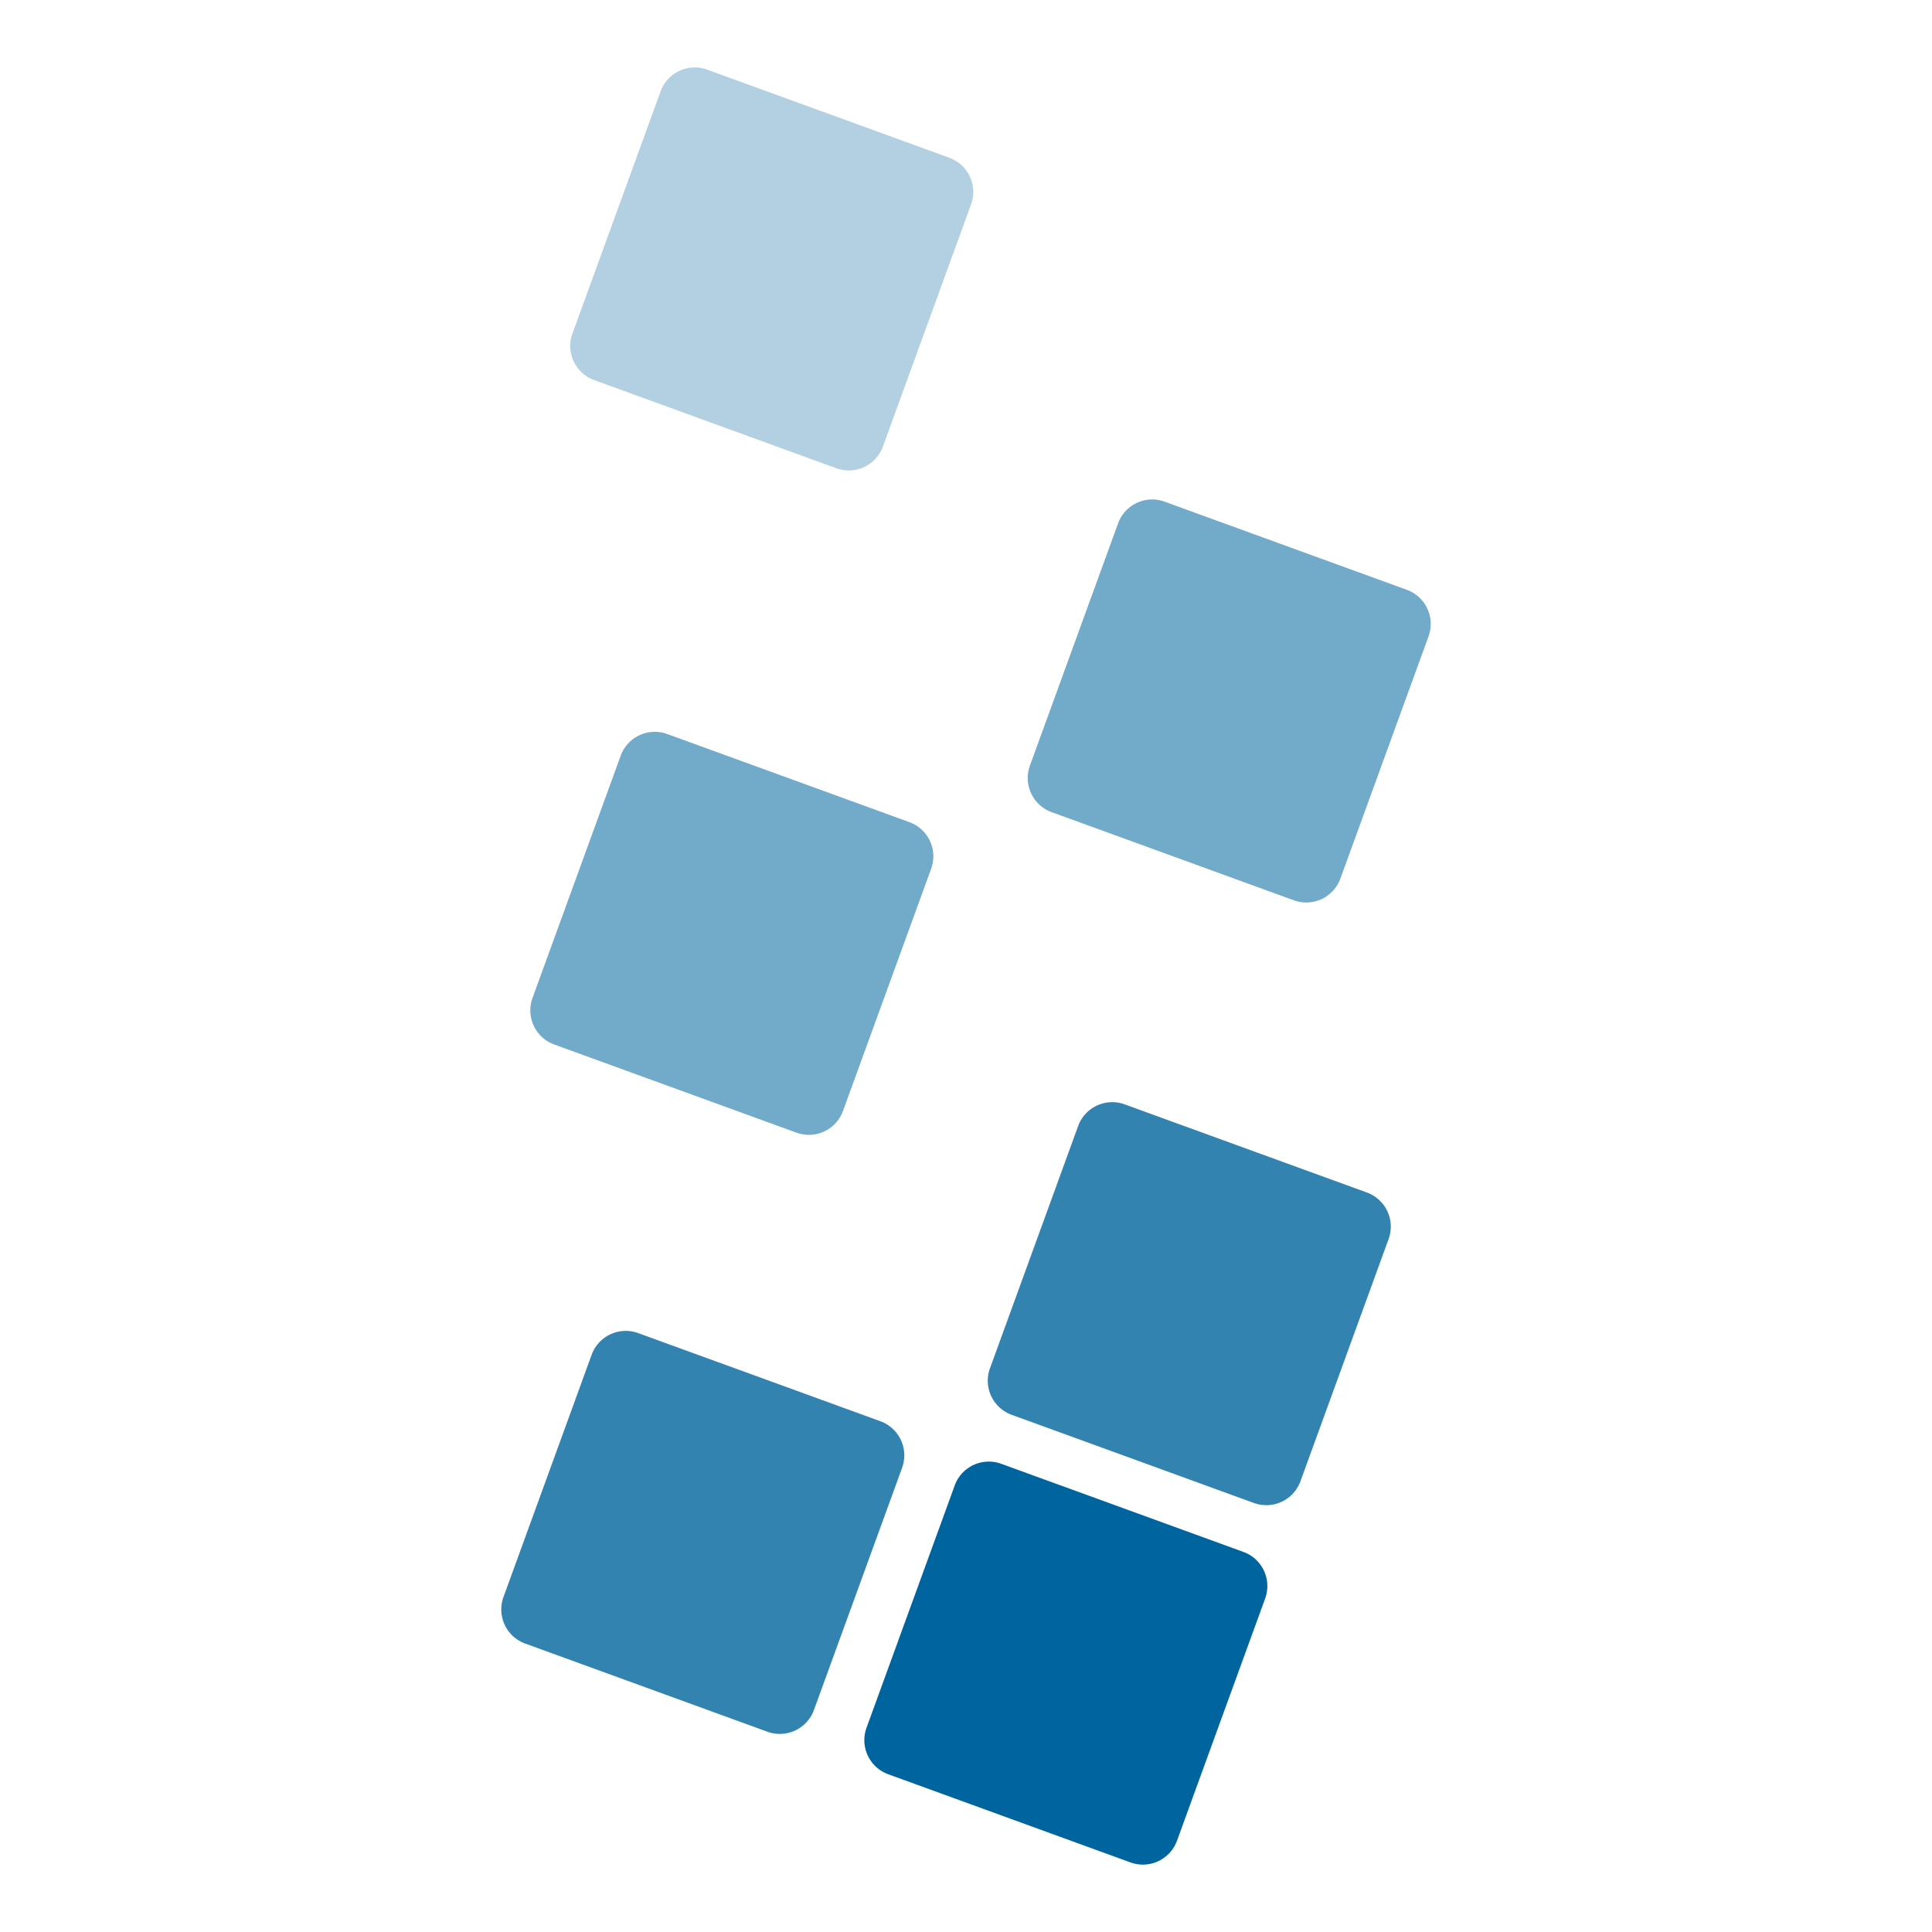
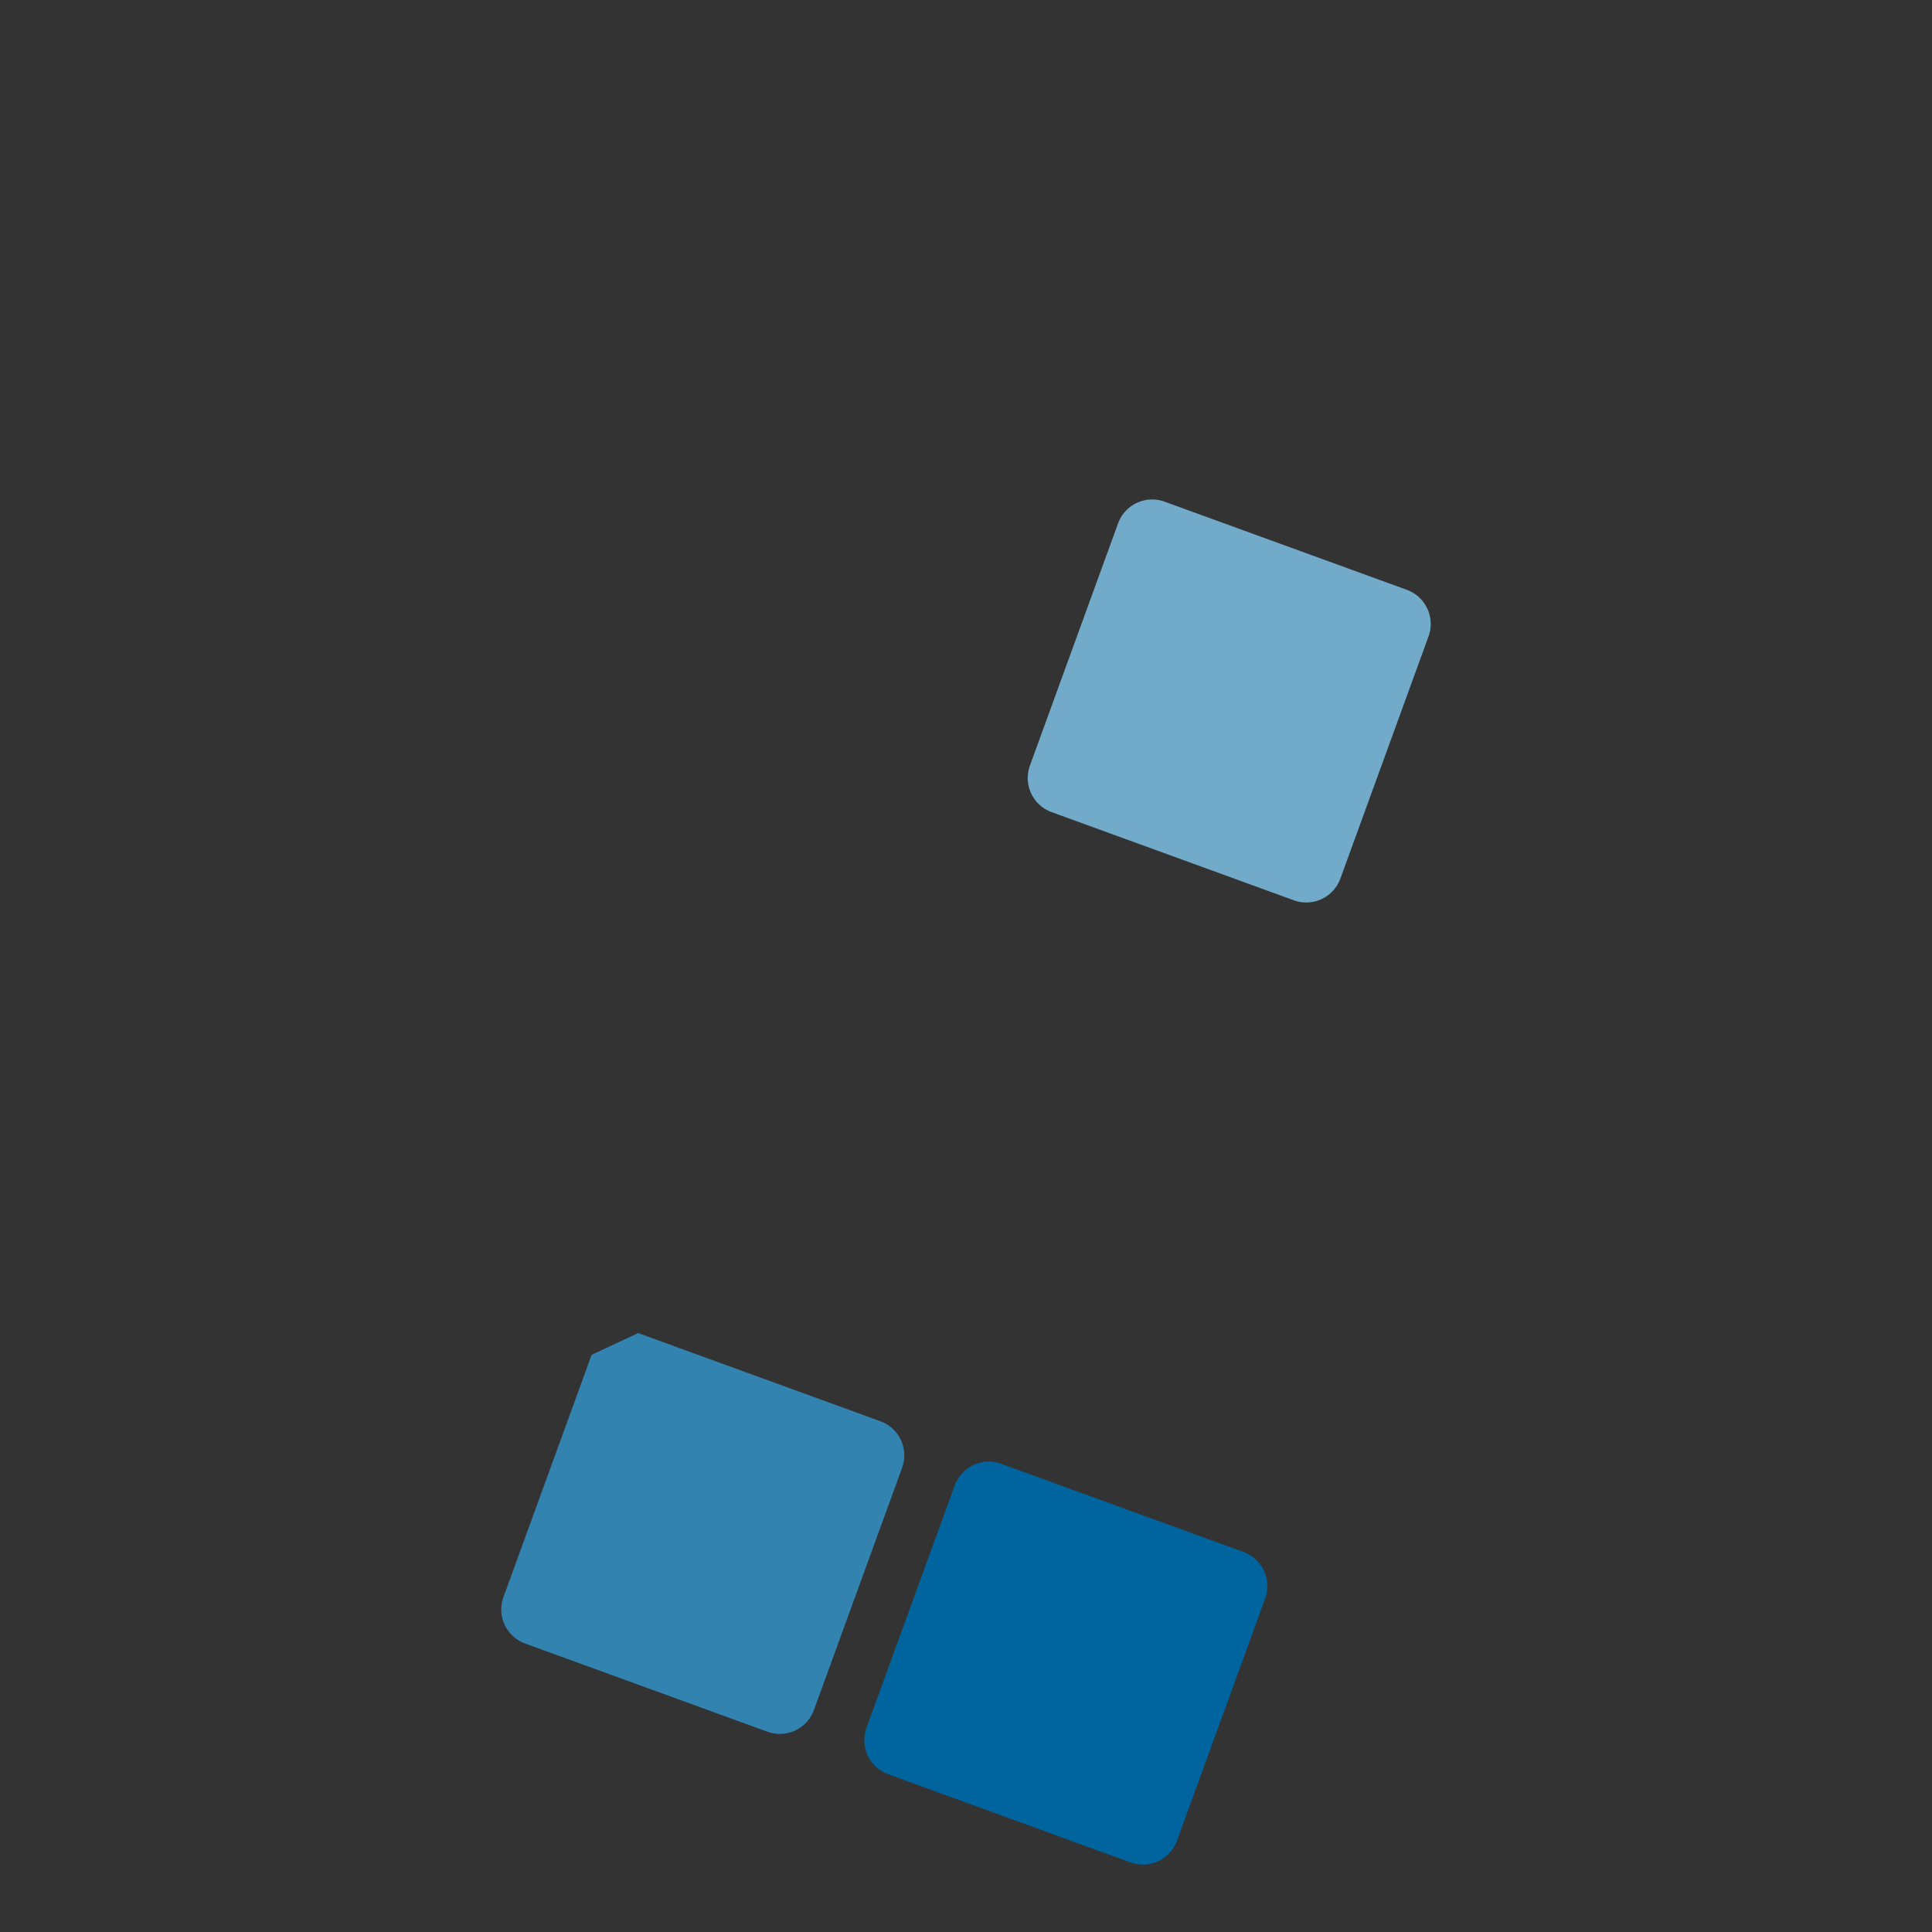
<svg xmlns="http://www.w3.org/2000/svg" width="120" height="120" viewBox="0 0 120 120">
  <rect x="0" y="0" width="120" height="120" fill="#333333" stroke="none" />
  <defs>
    <clipPath id="clip-Caspio-favicon_120-white">
      <rect width="120" height="120" />
    </clipPath>
  </defs>
  <g id="Caspio-favicon_120-white" clip-path="url(#clip-Caspio-favicon_120-white)">
-     <rect width="120" height="120" fill="#fff" />
    <g id="Group_46270" data-name="Group 46270" transform="translate(17850.318 24528.871)">
      <g id="Group_46269" data-name="Group 46269" transform="translate(-17819.818 -24525.318)">
-         <path id="Path_57224" data-name="Path 57224" d="M2.255,0H18.266a2.255,2.255,0,0,1,2.255,2.255V18.266a2.255,2.255,0,0,1-2.255,2.255H2.255A2.255,2.255,0,0,1,0,18.266V2.255A2.255,2.255,0,0,1,2.255,0Z" transform="translate(11.303 0) rotate(20)" fill="#b2d0e1" />
        <path id="Path_57223" data-name="Path 57223" d="M2.255,0H18.266a2.255,2.255,0,0,1,2.255,2.255V18.266a2.255,2.255,0,0,1-2.255,2.255H2.255A2.255,2.255,0,0,1,0,18.266V2.255A2.255,2.255,0,0,1,2.255,0Z" transform="translate(39.717 26.835) rotate(20)" fill="#72aac9" />
-         <path id="Path_57222" data-name="Path 57222" d="M2.255,0H18.266a2.255,2.255,0,0,1,2.255,2.255V18.266a2.255,2.255,0,0,1-2.255,2.255H2.255A2.255,2.255,0,0,1,0,18.266V2.255A2.255,2.255,0,0,1,2.255,0Z" transform="translate(8.823 41.267) rotate(20)" fill="#72aac9" />
-         <path id="Path_57219" data-name="Path 57219" d="M2.255,0H18.266a2.255,2.255,0,0,1,2.255,2.255V18.266a2.255,2.255,0,0,1-2.255,2.255H2.255A2.255,2.255,0,0,1,0,18.266V2.255A2.255,2.255,0,0,1,2.255,0Z" transform="translate(37.236 64.269) rotate(20)" fill="#3383b1" />
-         <path id="Path_57221" data-name="Path 57221" d="M2.255,0H18.266a2.255,2.255,0,0,1,2.255,2.255V18.266a2.255,2.255,0,0,1-2.255,2.255H2.255A2.255,2.255,0,0,1,0,18.266V2.255A2.255,2.255,0,0,1,2.255,0Z" transform="translate(7.019 78.476) rotate(20)" fill="#3383b1" />
+         <path id="Path_57221" data-name="Path 57221" d="M2.255,0H18.266a2.255,2.255,0,0,1,2.255,2.255V18.266a2.255,2.255,0,0,1-2.255,2.255H2.255A2.255,2.255,0,0,1,0,18.266V2.255Z" transform="translate(7.019 78.476) rotate(20)" fill="#3383b1" />
        <path id="Path_57220" data-name="Path 57220" d="M2.255,0H18.266a2.255,2.255,0,0,1,2.255,2.255V18.266a2.255,2.255,0,0,1-2.255,2.255H2.255A2.255,2.255,0,0,1,0,18.266V2.255A2.255,2.255,0,0,1,2.255,0Z" transform="translate(29.569 86.594) rotate(20)" fill="#00649e" />
      </g>
    </g>
  </g>
</svg>